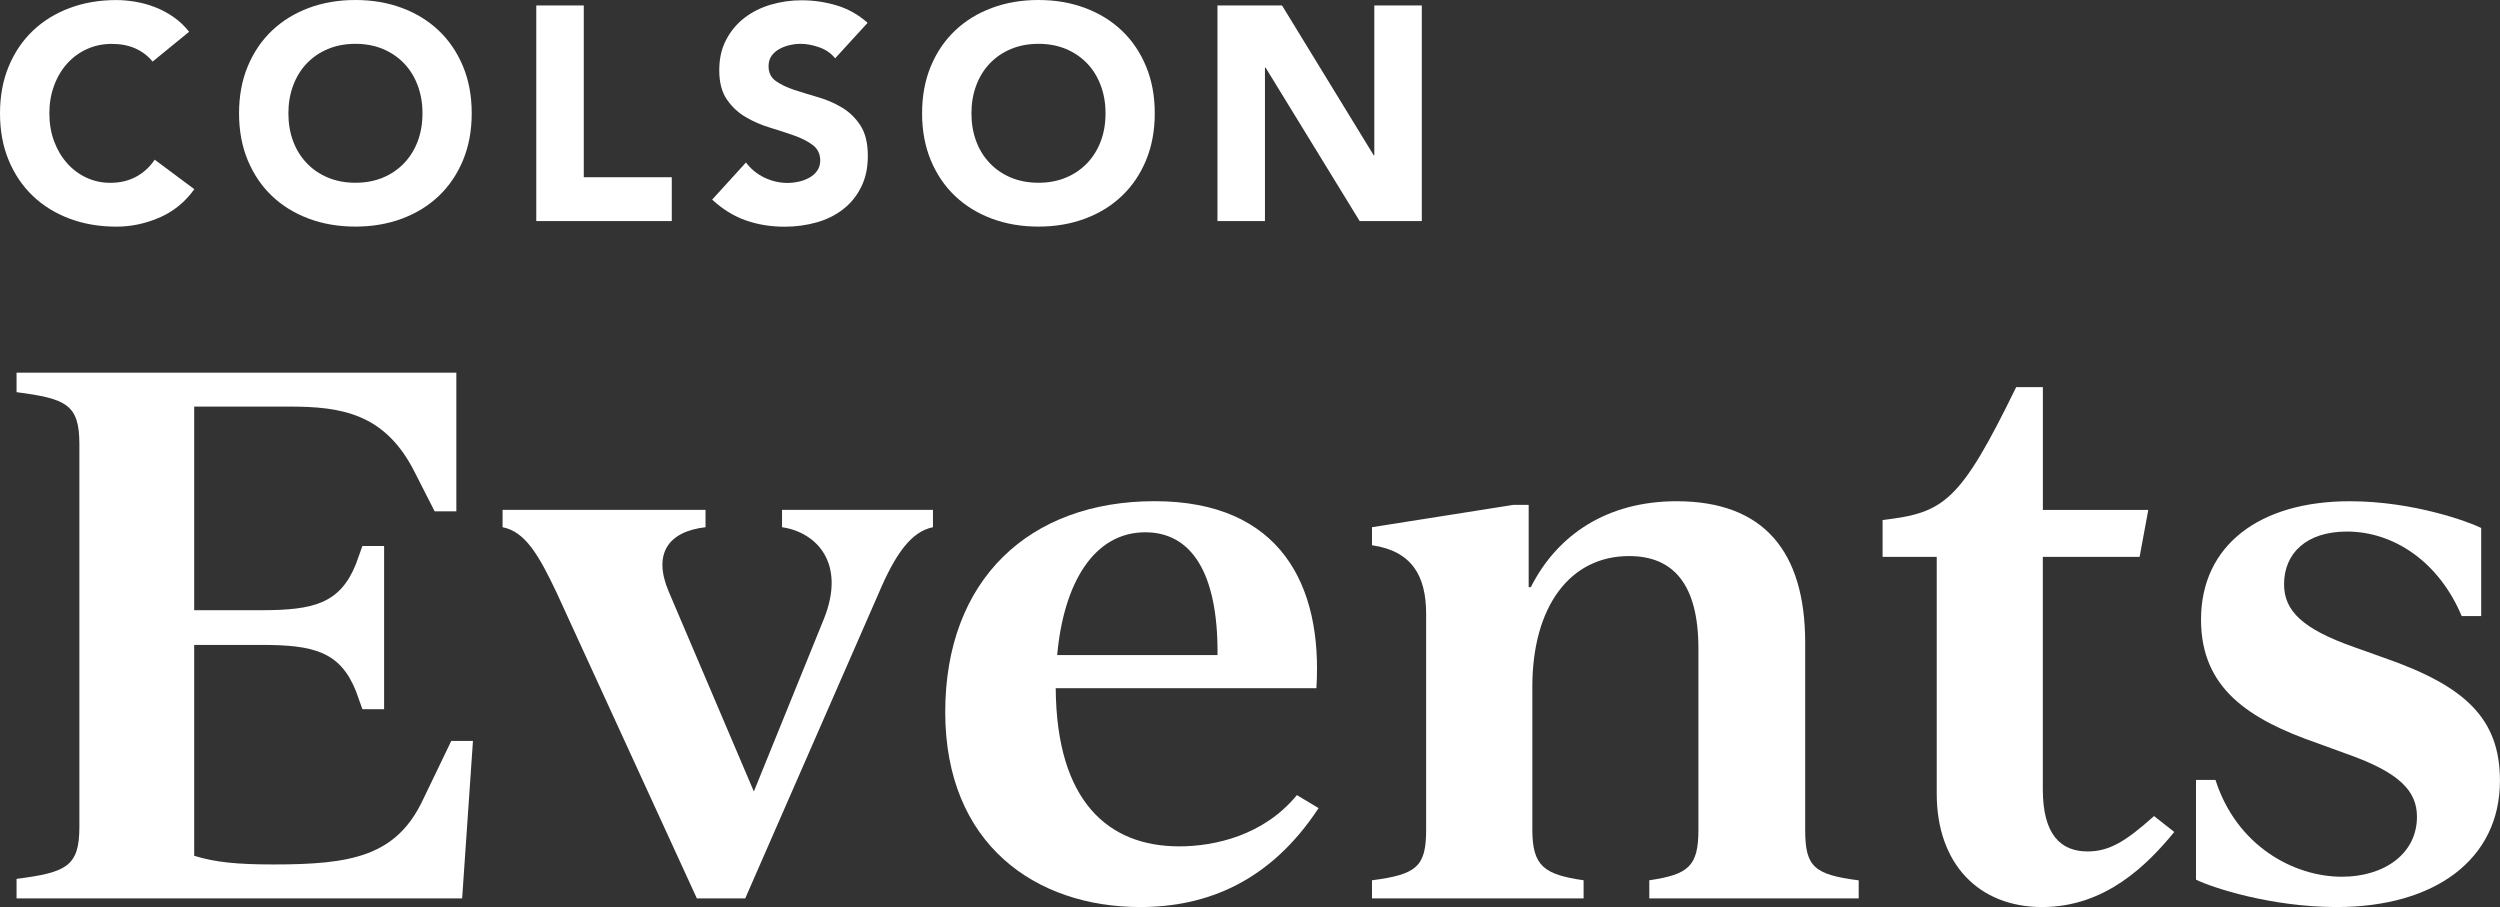
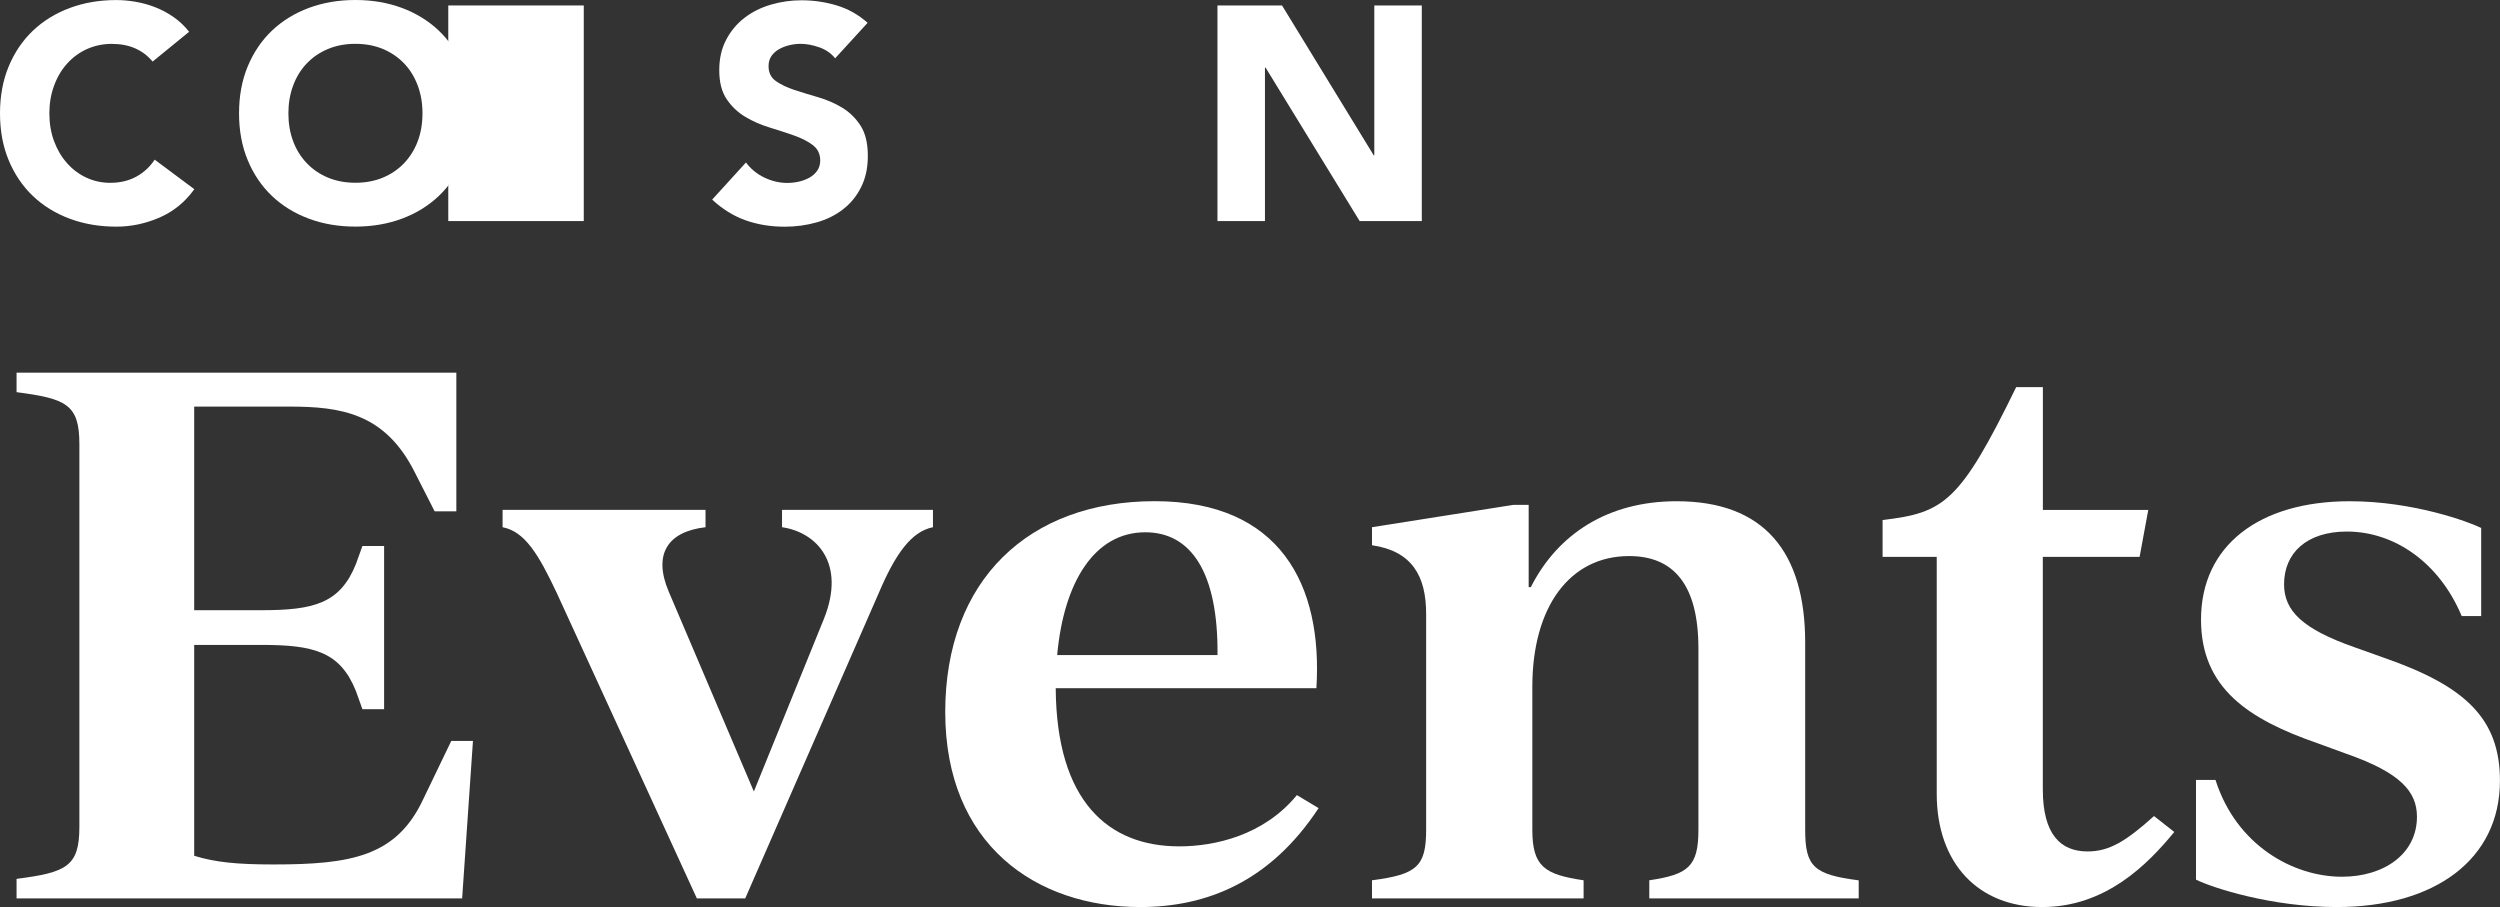
<svg xmlns="http://www.w3.org/2000/svg" id="Layer_2" viewBox="0 0 443.75 161">
  <rect x="0" y="0" width="443.75" height="161" fill="#333333" stroke="none" />
  <defs>
    <style>.cls-1{fill:#fff;stroke-width:0px;}</style>
  </defs>
  <g id="Layer_1-2">
    <path class="cls-1" d="m83.95,131.52l-1.92,27.94H2.94v-3.46c8.84-1.15,11.15-2.18,11.15-9.23v-67.93c0-7.05-2.31-8.08-11.15-9.23v-3.46h78.06v24.61h-3.85l-3.59-7.05c-5.26-10.38-13.07-11.54-22.17-11.54h-16.92v36.14h11.92c9.23,0,13.97-1.15,16.79-8.2l1.15-3.2h3.85v28.97h-3.85l-1.15-3.21c-2.82-7.05-7.56-8.2-16.79-8.2h-11.92v37.43c3.72,1.15,7.56,1.54,14.1,1.54,13.71,0,21.79-1.41,26.53-11.54l5-10.38h3.85Z" />
    <path class="cls-1" d="m165.6,90.5v3.08c-3.85.77-6.67,4.74-9.61,11.66l-23.71,54.22h-8.59l-24.87-54.22c-3.2-6.79-5.64-10.89-9.61-11.66v-3.08h36.02v3.08c-6.67.77-9.36,4.74-6.54,11.41l15.12,35.5,12.43-30.63c3.97-9.87-1.28-15.38-7.43-16.28v-3.08h26.79Z" />
    <path class="cls-1" d="m234.05,143.44c-8.59,13.07-19.87,17.56-31.66,17.56-18.58,0-34.61-11.15-34.61-34.61s14.87-37.43,37.17-37.43,29.86,14.87,28.71,33.2h-46.27c.13,20.12,9.36,28.07,21.92,28.07,6.28,0,15-1.92,20.89-9.1l3.85,2.31Zm-46.4-27.17h28.46c.13-14.74-4.74-21.79-12.82-21.79-9.1,0-14.48,8.97-15.64,21.79Z" />
    <path class="cls-1" d="m329.92,156.25v3.21h-37.17v-3.21c6.92-1.03,8.72-2.44,8.72-8.97v-32.17c0-11.28-4.36-16.41-12.3-16.41-10.51,0-17.18,8.97-17.18,23.2v25.38c0,6.54,2.18,7.95,9.1,8.97v3.21h-37.56v-3.21c7.95-1.03,9.61-2.44,9.61-8.97v-38.32c0-6.79-2.56-11.15-9.61-12.18v-3.2l25.12-3.97h2.69v14.61h.38c4.74-9.36,13.59-15.25,25.89-15.25,15.51,0,22.81,8.97,22.81,25.12v33.2c0,6.54,1.54,7.95,9.49,8.97Z" />
    <path class="cls-1" d="m385.94,147.67c-4.74,5.77-12.18,13.33-23.46,13.33s-18.71-7.69-18.71-20.12v-42.04h-9.61v-6.54c10.89-1.28,13.71-3.08,23.71-23.58h4.74v21.79h18.71l-1.54,8.33h-17.18v41.27c0,8.08,3.21,11.02,7.95,11.02,3.84,0,6.79-1.79,11.79-6.28l3.59,2.82Z" />
    <path class="cls-1" d="m389.79,156.13v-17.69h3.46c3.72,11.66,13.84,17.18,22.43,17.18,7.56,0,13.33-4.1,13.33-10.64,0-4.49-2.95-7.82-12.43-11.15l-5.26-1.92c-12.18-4.23-20.64-9.74-20.64-21.92,0-13.2,10.38-21.02,26.4-21.02,11.41,0,21.28,3.72,23.33,4.74v15.64h-3.46c-3.97-9.48-11.92-15-20.38-15-7.18,0-11.15,3.85-11.15,9.36,0,4.74,3.33,7.95,12.43,11.15l5.38,1.92c14.36,5,20.51,10.77,20.51,21.79,0,13.97-11.54,22.43-28.97,22.43-11.66,0-22.17-3.46-24.99-4.87Z" />
    <path class="cls-1" d="m27.08,10.92c-.83-1.01-1.85-1.78-3.05-2.32-1.21-.54-2.6-.81-4.19-.81s-3.05.31-4.41.92c-1.35.61-2.52,1.47-3.51,2.57-.99,1.1-1.77,2.41-2.32,3.92-.56,1.51-.84,3.15-.84,4.92s.28,3.45.84,4.95c.56,1.5,1.32,2.79,2.3,3.89.97,1.1,2.12,1.96,3.43,2.57,1.31.61,2.73.92,4.24.92,1.73,0,3.26-.36,4.59-1.08,1.33-.72,2.43-1.73,3.3-3.03l7.03,5.24c-1.62,2.27-3.68,3.95-6.16,5.03-2.49,1.08-5.05,1.62-7.68,1.62-2.99,0-5.75-.47-8.27-1.41-2.52-.94-4.7-2.28-6.54-4.03s-3.27-3.87-4.3-6.35-1.54-5.26-1.54-8.32.51-5.84,1.54-8.32,2.46-4.6,4.3-6.35c1.84-1.75,4.02-3.09,6.54-4.03,2.52-.94,5.28-1.41,8.27-1.41,1.08,0,2.21.1,3.38.3,1.17.2,2.32.51,3.46.95s2.22,1.01,3.27,1.73c1.04.72,1.98,1.6,2.81,2.65l-6.49,5.3Z" />
    <path class="cls-1" d="m42.43,20.11c0-3.06.51-5.84,1.54-8.32s2.46-4.6,4.3-6.35c1.84-1.75,4.02-3.09,6.54-4.03,2.52-.94,5.28-1.41,8.27-1.41s5.75.47,8.27,1.41c2.52.94,4.7,2.28,6.54,4.03,1.84,1.75,3.27,3.87,4.3,6.35s1.54,5.26,1.54,8.32-.51,5.84-1.54,8.32-2.46,4.6-4.3,6.35-4.02,3.09-6.54,4.03c-2.52.94-5.28,1.41-8.27,1.41s-5.75-.47-8.27-1.41c-2.52-.94-4.7-2.28-6.54-4.03s-3.27-3.87-4.3-6.35-1.54-5.26-1.54-8.32Zm8.76,0c0,1.8.28,3.45.84,4.95.56,1.5,1.36,2.79,2.41,3.89,1.04,1.1,2.3,1.96,3.76,2.57,1.46.61,3.09.92,4.89.92s3.43-.31,4.89-.92c1.46-.61,2.71-1.47,3.76-2.57,1.04-1.1,1.85-2.4,2.41-3.89.56-1.49.84-3.14.84-4.95s-.28-3.41-.84-4.92c-.56-1.51-1.36-2.82-2.41-3.92-1.05-1.1-2.3-1.95-3.76-2.57-1.46-.61-3.09-.92-4.89-.92s-3.43.31-4.89.92c-1.46.61-2.71,1.47-3.76,2.57-1.05,1.1-1.85,2.41-2.41,3.92-.56,1.51-.84,3.15-.84,4.92Z" />
-     <path class="cls-1" d="m95.19.97h8.43v30.49h15.62v7.78h-24.05V.97Z" />
+     <path class="cls-1" d="m95.19.97h8.43v30.49v7.78h-24.05V.97Z" />
    <path class="cls-1" d="m148.21,10.32c-.68-.86-1.61-1.5-2.78-1.92-1.17-.41-2.28-.62-3.33-.62-.61,0-1.24.07-1.89.22-.65.14-1.26.37-1.84.68-.58.31-1.04.71-1.41,1.22-.36.51-.54,1.12-.54,1.84,0,1.15.43,2.04,1.3,2.65s1.95,1.13,3.27,1.57c1.31.43,2.73.86,4.24,1.3s2.93,1.05,4.24,1.84c1.31.79,2.41,1.86,3.27,3.19.86,1.33,1.3,3.12,1.3,5.35s-.4,3.98-1.19,5.57-1.86,2.9-3.22,3.95c-1.35,1.05-2.92,1.82-4.7,2.32-1.78.5-3.67.76-5.65.76-2.49,0-4.79-.38-6.92-1.13s-4.11-1.98-5.95-3.68l6-6.59c.86,1.15,1.95,2.05,3.27,2.68,1.32.63,2.68.95,4.08.95.68,0,1.38-.08,2.08-.24.7-.16,1.33-.41,1.89-.73.56-.32,1.01-.74,1.35-1.24.34-.5.51-1.1.51-1.78,0-1.15-.44-2.06-1.32-2.73s-1.99-1.23-3.32-1.7c-1.33-.47-2.78-.94-4.32-1.41-1.55-.47-2.99-1.1-4.32-1.89-1.33-.79-2.44-1.84-3.32-3.14-.88-1.3-1.32-3.01-1.32-5.13s.41-3.86,1.22-5.41c.81-1.55,1.89-2.85,3.24-3.89s2.91-1.83,4.68-2.35,3.58-.78,5.46-.78c2.16,0,4.25.31,6.27.92,2.02.61,3.84,1.64,5.46,3.08l-5.78,6.32Z" />
-     <path class="cls-1" d="m163.67,20.11c0-3.06.51-5.84,1.54-8.32,1.03-2.49,2.46-4.6,4.3-6.35,1.84-1.75,4.02-3.09,6.54-4.03,2.52-.94,5.28-1.41,8.27-1.41s5.75.47,8.27,1.41c2.52.94,4.7,2.28,6.54,4.03,1.84,1.75,3.27,3.87,4.3,6.35,1.03,2.49,1.54,5.26,1.54,8.32s-.51,5.84-1.54,8.32c-1.03,2.49-2.46,4.6-4.3,6.35s-4.02,3.09-6.54,4.03c-2.52.94-5.28,1.41-8.27,1.41s-5.75-.47-8.27-1.41-4.7-2.28-6.54-4.03-3.27-3.87-4.3-6.35c-1.03-2.49-1.54-5.26-1.54-8.32Zm8.76,0c0,1.8.28,3.45.84,4.95.56,1.5,1.36,2.79,2.41,3.89,1.04,1.1,2.3,1.96,3.76,2.57,1.46.61,3.09.92,4.89.92s3.43-.31,4.89-.92c1.46-.61,2.71-1.47,3.76-2.57,1.04-1.1,1.85-2.4,2.41-3.89.56-1.49.84-3.14.84-4.95s-.28-3.41-.84-4.92-1.36-2.82-2.41-3.92c-1.05-1.1-2.3-1.95-3.76-2.57-1.46-.61-3.09-.92-4.89-.92s-3.43.31-4.89.92c-1.46.61-2.71,1.47-3.76,2.57-1.05,1.1-1.85,2.41-2.41,3.92-.56,1.51-.84,3.15-.84,4.92Z" />
    <path class="cls-1" d="m216.1.97h11.46l16.27,26.59h.11V.97h8.43v38.27h-11.03l-16.7-27.24h-.11v27.24h-8.43V.97Z" />
  </g>
</svg>